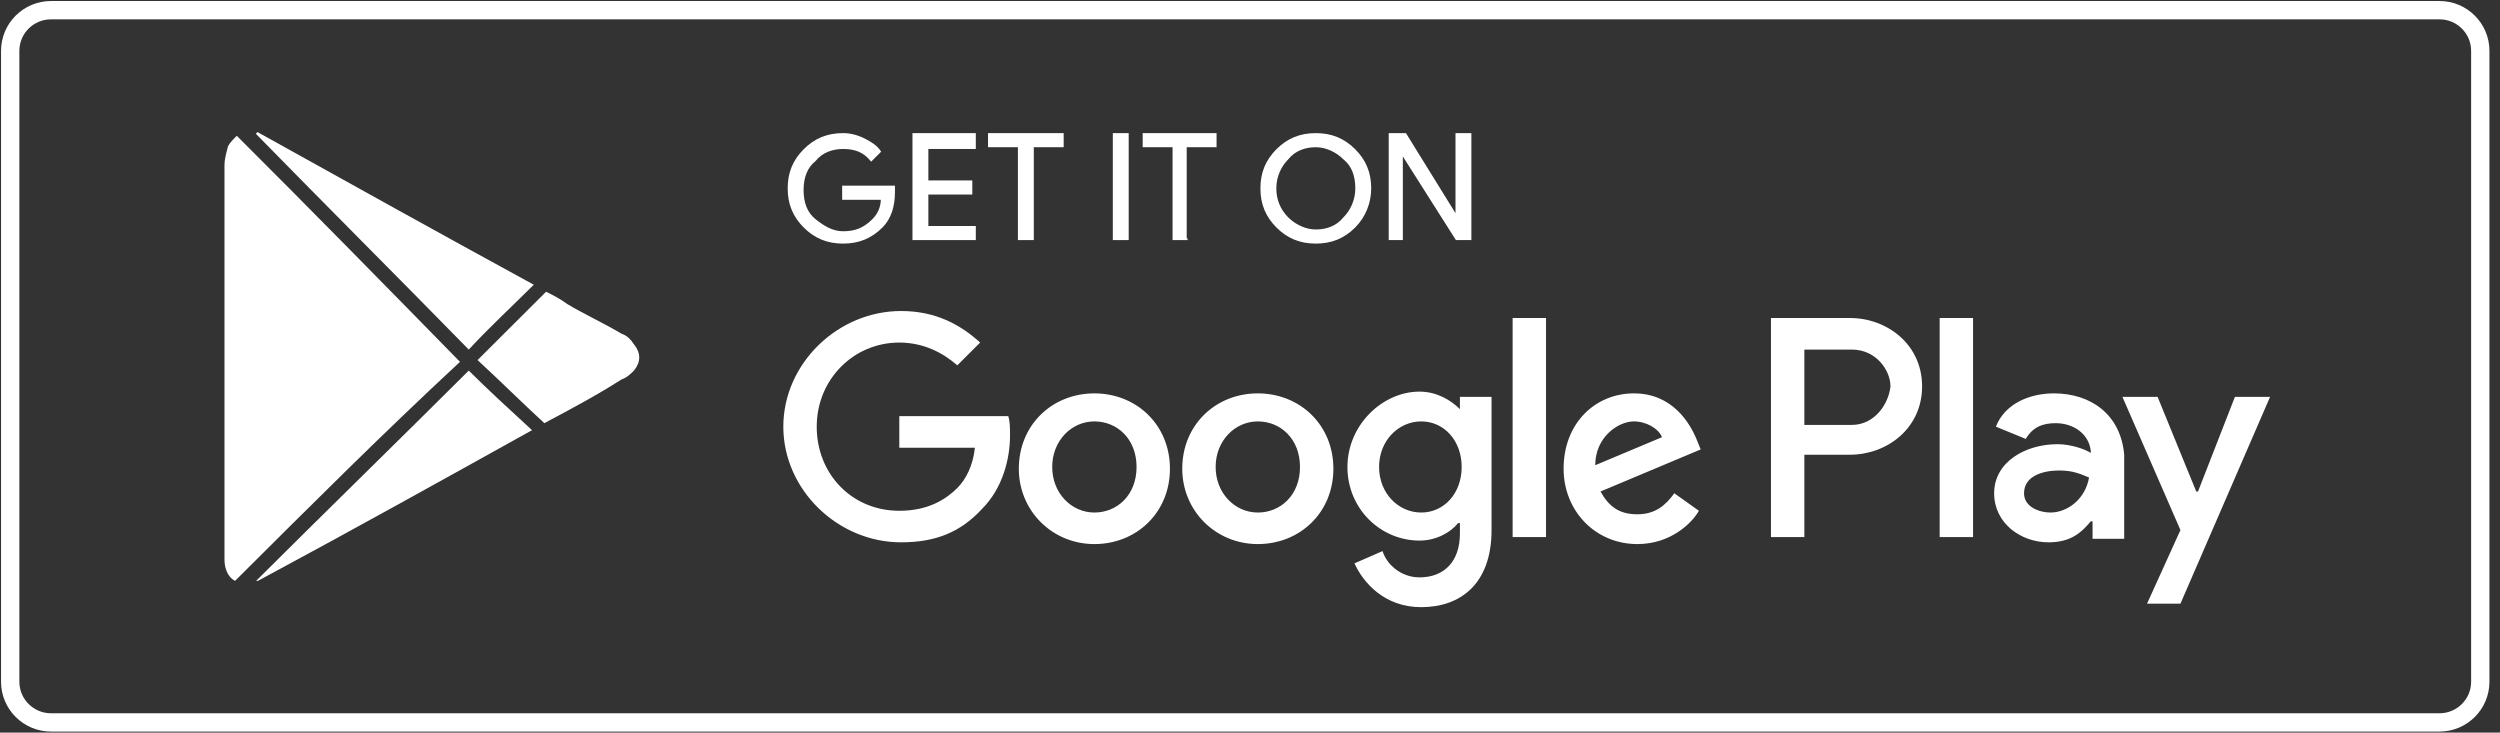
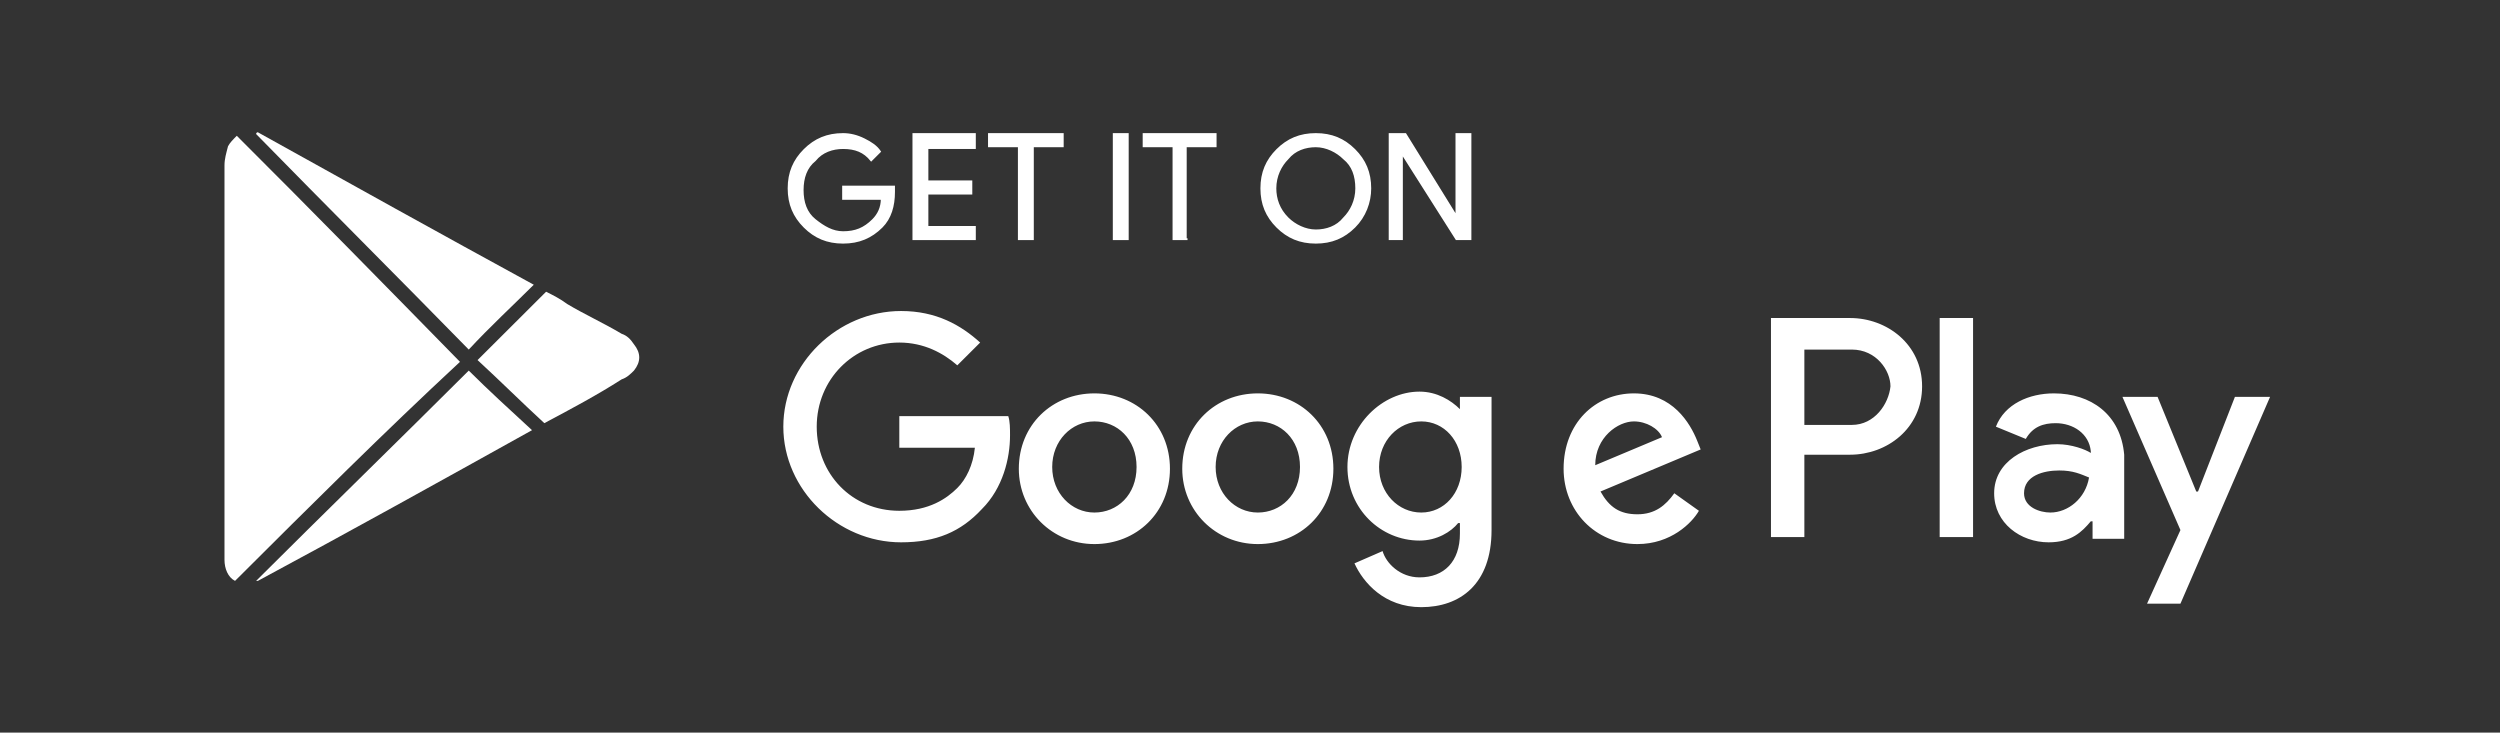
<svg xmlns="http://www.w3.org/2000/svg" width="273" height="80" viewBox="0 0 273 80" fill="none">
  <rect x="0" y="0" width="273" height="80" fill="#333333" stroke="none" />
-   <path d="M266.39 1.111H5.571C3.11 1.111 1.114 3.101 1.114 5.556V74.445C1.114 76.899 3.11 78.889 5.571 78.889H266.39C268.852 78.889 270.847 76.899 270.847 74.445V5.556C270.847 3.101 268.852 1.111 266.39 1.111Z" stroke="white" stroke-width="2" />
  <path d="M97.63 20.951C97.63 22.482 97.246 23.822 96.287 24.779C95.135 25.927 93.792 26.501 92.064 26.501C90.337 26.501 88.994 25.927 87.843 24.779C86.691 23.631 86.115 22.291 86.115 20.569C86.115 18.847 86.691 17.507 87.843 16.359C88.994 15.211 90.337 14.637 92.064 14.637C92.832 14.637 93.6 14.828 94.367 15.211C95.135 15.594 95.711 15.976 96.094 16.55L95.135 17.507C94.367 16.55 93.408 16.168 92.064 16.168C90.913 16.168 89.762 16.55 88.994 17.507C88.034 18.273 87.651 19.421 87.651 20.76C87.651 22.1 88.034 23.248 88.994 24.013C89.954 24.779 90.913 25.353 92.064 25.353C93.408 25.353 94.367 24.97 95.327 24.013C95.903 23.439 96.287 22.674 96.287 21.717H92.064V20.378H97.63C97.63 20.378 97.63 20.569 97.63 20.951Z" fill="white" stroke="white" stroke-width="0.2" stroke-miterlimit="10" />
  <path d="M106.458 16.168H101.277V19.803H106.075V21.143H101.277V24.779H106.458V26.118H99.742V14.637H106.458V16.168Z" fill="white" stroke="white" stroke-width="0.2" stroke-miterlimit="10" />
  <path d="M112.791 26.118H111.256V15.976H107.993V14.637H116.053V15.976H112.791V26.118Z" fill="white" stroke="white" stroke-width="0.2" stroke-miterlimit="10" />
  <path d="M121.619 26.118V14.637H123.153V26.118H121.619Z" fill="white" stroke="white" stroke-width="0.2" stroke-miterlimit="10" />
  <path d="M129.678 26.118H128.144V15.976H124.881V14.637H132.749V15.976H129.487V26.118H129.678Z" fill="white" stroke="white" stroke-width="0.2" stroke-miterlimit="10" />
  <path d="M147.909 24.779C146.758 25.927 145.414 26.501 143.687 26.501C141.96 26.501 140.617 25.927 139.465 24.779C138.314 23.631 137.738 22.291 137.738 20.569C137.738 18.847 138.314 17.507 139.465 16.359C140.617 15.211 141.96 14.637 143.687 14.637C145.414 14.637 146.758 15.211 147.909 16.359C149.06 17.507 149.636 18.847 149.636 20.569C149.636 22.1 149.06 23.631 147.909 24.779ZM140.617 23.822C141.385 24.587 142.536 25.161 143.687 25.161C144.839 25.161 145.99 24.779 146.758 23.822C147.526 23.056 148.101 21.908 148.101 20.569C148.101 19.229 147.718 18.081 146.758 17.316C145.99 16.55 144.839 15.976 143.687 15.976C142.536 15.976 141.385 16.359 140.617 17.316C139.85 18.081 139.274 19.229 139.274 20.569C139.274 21.717 139.658 22.865 140.617 23.822Z" fill="white" stroke="white" stroke-width="0.2" stroke-miterlimit="10" />
  <path d="M151.748 26.118V14.637H153.475L159.04 23.631V21.334V14.637H160.575V26.118H159.04L153.091 16.742V19.038V26.118H151.748Z" fill="white" stroke="white" stroke-width="0.2" stroke-miterlimit="10" />
-   <path d="M137.353 42.957C132.748 42.957 129.102 46.401 129.102 51.185C129.102 55.778 132.748 59.413 137.353 59.413C141.959 59.413 145.606 55.969 145.606 51.185C145.606 46.401 141.959 42.957 137.353 42.957ZM137.353 55.969C134.859 55.969 132.748 53.864 132.748 50.994C132.748 48.123 134.859 46.018 137.353 46.018C139.848 46.018 141.959 47.932 141.959 50.994C141.959 54.055 139.848 55.969 137.353 55.969ZM119.506 42.957C114.901 42.957 111.255 46.401 111.255 51.185C111.255 55.778 114.901 59.413 119.506 59.413C124.112 59.413 127.758 55.969 127.758 51.185C127.758 46.401 124.112 42.957 119.506 42.957ZM119.506 55.969C117.012 55.969 114.901 53.864 114.901 50.994C114.901 48.123 117.012 46.018 119.506 46.018C122.001 46.018 124.112 47.932 124.112 50.994C124.112 54.055 122.001 55.969 119.506 55.969ZM98.205 45.444V48.889H106.457C106.265 50.802 105.497 52.333 104.538 53.29C103.386 54.438 101.467 55.778 98.205 55.778C93.024 55.778 89.186 51.759 89.186 46.593C89.186 41.426 93.216 37.407 98.205 37.407C100.892 37.407 103.003 38.555 104.538 39.895L107.033 37.407C104.922 35.494 102.235 33.963 98.397 33.963C91.488 33.963 85.539 39.704 85.539 46.593C85.539 53.481 91.488 59.222 98.397 59.222C102.235 59.222 104.922 58.074 107.225 55.586C109.527 53.29 110.295 50.037 110.295 47.549C110.295 46.784 110.295 46.018 110.103 45.444H98.205ZM185.33 48.123C184.562 46.21 182.643 42.957 178.422 42.957C174.2 42.957 170.745 46.21 170.745 51.185C170.745 55.778 174.2 59.413 178.805 59.413C182.451 59.413 184.754 57.117 185.522 55.778L182.835 53.864C181.876 55.204 180.724 56.16 178.805 56.16C176.886 56.16 175.734 55.395 174.775 53.673L185.713 49.08L185.33 48.123ZM174.2 50.802C174.2 47.741 176.694 46.018 178.422 46.018C179.764 46.018 181.108 46.784 181.491 47.741L174.2 50.802ZM165.179 58.648H168.825V34.728H165.179V58.648ZM159.423 44.679C158.463 43.722 156.928 42.765 155.008 42.765C150.979 42.765 147.14 46.401 147.14 50.994C147.14 55.586 150.787 59.031 155.008 59.031C156.928 59.031 158.463 58.074 159.23 57.117H159.423V58.265C159.423 61.327 157.696 63.049 155.008 63.049C152.898 63.049 151.362 61.518 150.979 60.179L147.908 61.518C148.867 63.623 151.171 66.302 155.201 66.302C159.423 66.302 162.877 63.815 162.877 57.883V43.339H159.423V44.679ZM155.201 55.969C152.706 55.969 150.595 53.864 150.595 50.994C150.595 48.123 152.706 46.018 155.201 46.018C157.696 46.018 159.615 48.123 159.615 50.994C159.615 53.864 157.696 55.969 155.201 55.969ZM202.026 34.728H193.39V58.648H197.036V49.654H202.026C206.055 49.654 209.893 46.784 209.893 42.191C209.893 37.599 206.055 34.728 202.026 34.728ZM202.217 46.401H197.036V38.173H202.217C204.904 38.173 206.439 40.469 206.439 42.191C206.248 44.105 204.712 46.401 202.217 46.401ZM224.287 42.957C221.599 42.957 218.913 44.105 217.953 46.593L221.216 47.932C221.983 46.593 223.135 46.21 224.478 46.21C226.397 46.21 228.124 47.358 228.316 49.272V49.463C227.741 49.08 226.206 48.506 224.67 48.506C221.216 48.506 217.761 50.42 217.761 53.864C217.761 57.117 220.64 59.222 223.711 59.222C226.206 59.222 227.357 58.074 228.316 56.926H228.508V58.839H231.962V49.654C231.579 45.253 228.316 42.957 224.287 42.957ZM223.902 55.969C222.751 55.969 221.024 55.395 221.024 53.864C221.024 51.951 223.135 51.376 224.862 51.376C226.397 51.376 227.165 51.759 228.124 52.142C227.741 54.438 225.821 55.969 223.902 55.969ZM244.052 43.339L240.023 53.673H239.831L235.609 43.339H231.77L238.104 57.883L234.457 65.92H238.104L247.891 43.339H244.052ZM211.812 58.648H215.458V34.728H211.812V58.648Z" fill="white" />
+   <path d="M137.353 42.957C132.748 42.957 129.102 46.401 129.102 51.185C129.102 55.778 132.748 59.413 137.353 59.413C141.959 59.413 145.606 55.969 145.606 51.185C145.606 46.401 141.959 42.957 137.353 42.957ZM137.353 55.969C134.859 55.969 132.748 53.864 132.748 50.994C132.748 48.123 134.859 46.018 137.353 46.018C139.848 46.018 141.959 47.932 141.959 50.994C141.959 54.055 139.848 55.969 137.353 55.969ZM119.506 42.957C114.901 42.957 111.255 46.401 111.255 51.185C111.255 55.778 114.901 59.413 119.506 59.413C124.112 59.413 127.758 55.969 127.758 51.185C127.758 46.401 124.112 42.957 119.506 42.957ZM119.506 55.969C117.012 55.969 114.901 53.864 114.901 50.994C114.901 48.123 117.012 46.018 119.506 46.018C122.001 46.018 124.112 47.932 124.112 50.994C124.112 54.055 122.001 55.969 119.506 55.969ZM98.205 45.444V48.889H106.457C106.265 50.802 105.497 52.333 104.538 53.29C103.386 54.438 101.467 55.778 98.205 55.778C93.024 55.778 89.186 51.759 89.186 46.593C89.186 41.426 93.216 37.407 98.205 37.407C100.892 37.407 103.003 38.555 104.538 39.895L107.033 37.407C104.922 35.494 102.235 33.963 98.397 33.963C91.488 33.963 85.539 39.704 85.539 46.593C85.539 53.481 91.488 59.222 98.397 59.222C102.235 59.222 104.922 58.074 107.225 55.586C109.527 53.29 110.295 50.037 110.295 47.549C110.295 46.784 110.295 46.018 110.103 45.444H98.205ZM185.33 48.123C184.562 46.21 182.643 42.957 178.422 42.957C174.2 42.957 170.745 46.21 170.745 51.185C170.745 55.778 174.2 59.413 178.805 59.413C182.451 59.413 184.754 57.117 185.522 55.778L182.835 53.864C181.876 55.204 180.724 56.16 178.805 56.16C176.886 56.16 175.734 55.395 174.775 53.673L185.713 49.08L185.33 48.123ZM174.2 50.802C174.2 47.741 176.694 46.018 178.422 46.018C179.764 46.018 181.108 46.784 181.491 47.741L174.2 50.802ZM165.179 58.648V34.728H165.179V58.648ZM159.423 44.679C158.463 43.722 156.928 42.765 155.008 42.765C150.979 42.765 147.14 46.401 147.14 50.994C147.14 55.586 150.787 59.031 155.008 59.031C156.928 59.031 158.463 58.074 159.23 57.117H159.423V58.265C159.423 61.327 157.696 63.049 155.008 63.049C152.898 63.049 151.362 61.518 150.979 60.179L147.908 61.518C148.867 63.623 151.171 66.302 155.201 66.302C159.423 66.302 162.877 63.815 162.877 57.883V43.339H159.423V44.679ZM155.201 55.969C152.706 55.969 150.595 53.864 150.595 50.994C150.595 48.123 152.706 46.018 155.201 46.018C157.696 46.018 159.615 48.123 159.615 50.994C159.615 53.864 157.696 55.969 155.201 55.969ZM202.026 34.728H193.39V58.648H197.036V49.654H202.026C206.055 49.654 209.893 46.784 209.893 42.191C209.893 37.599 206.055 34.728 202.026 34.728ZM202.217 46.401H197.036V38.173H202.217C204.904 38.173 206.439 40.469 206.439 42.191C206.248 44.105 204.712 46.401 202.217 46.401ZM224.287 42.957C221.599 42.957 218.913 44.105 217.953 46.593L221.216 47.932C221.983 46.593 223.135 46.21 224.478 46.21C226.397 46.21 228.124 47.358 228.316 49.272V49.463C227.741 49.08 226.206 48.506 224.67 48.506C221.216 48.506 217.761 50.42 217.761 53.864C217.761 57.117 220.64 59.222 223.711 59.222C226.206 59.222 227.357 58.074 228.316 56.926H228.508V58.839H231.962V49.654C231.579 45.253 228.316 42.957 224.287 42.957ZM223.902 55.969C222.751 55.969 221.024 55.395 221.024 53.864C221.024 51.951 223.135 51.376 224.862 51.376C226.397 51.376 227.165 51.759 228.124 52.142C227.741 54.438 225.821 55.969 223.902 55.969ZM244.052 43.339L240.023 53.673H239.831L235.609 43.339H231.77L238.104 57.883L234.457 65.92H238.104L247.891 43.339H244.052ZM211.812 58.648H215.458V34.728H211.812V58.648Z" fill="white" />
  <path d="M25.666 63.433C24.898 63.05 24.514 62.093 24.514 61.137C24.514 60.945 24.514 60.563 24.514 60.371C24.514 46.211 24.514 32.05 24.514 18.081C24.514 17.316 24.706 16.742 24.898 15.976C25.09 15.594 25.474 15.211 25.858 14.828C34.11 23.056 42.17 31.285 50.23 39.513C41.978 47.167 33.918 55.205 25.666 63.433Z" fill="white" />
  <path d="M58.289 31.093C55.986 33.39 53.491 35.686 51.188 38.174C43.512 30.328 35.644 22.482 27.968 14.637C27.968 14.637 27.968 14.445 28.16 14.445C38.139 19.995 48.118 25.544 58.289 31.093Z" fill="white" />
  <path d="M27.968 63.432C35.644 55.777 43.512 48.123 51.188 40.469C53.299 42.574 55.602 44.679 58.097 46.975C48.118 52.524 38.139 58.074 28.16 63.432H27.968Z" fill="white" />
  <path d="M59.441 46.209C56.947 43.913 54.644 41.617 52.149 39.32C54.644 36.833 57.139 34.345 59.633 31.857C60.401 32.24 61.168 32.623 61.936 33.197C63.855 34.345 65.966 35.302 67.885 36.45C68.461 36.641 68.845 37.024 69.228 37.598C69.996 38.555 69.996 39.512 69.228 40.468C68.845 40.851 68.461 41.234 67.885 41.425C65.198 43.148 62.32 44.678 59.441 46.209Z" fill="white" />
</svg>